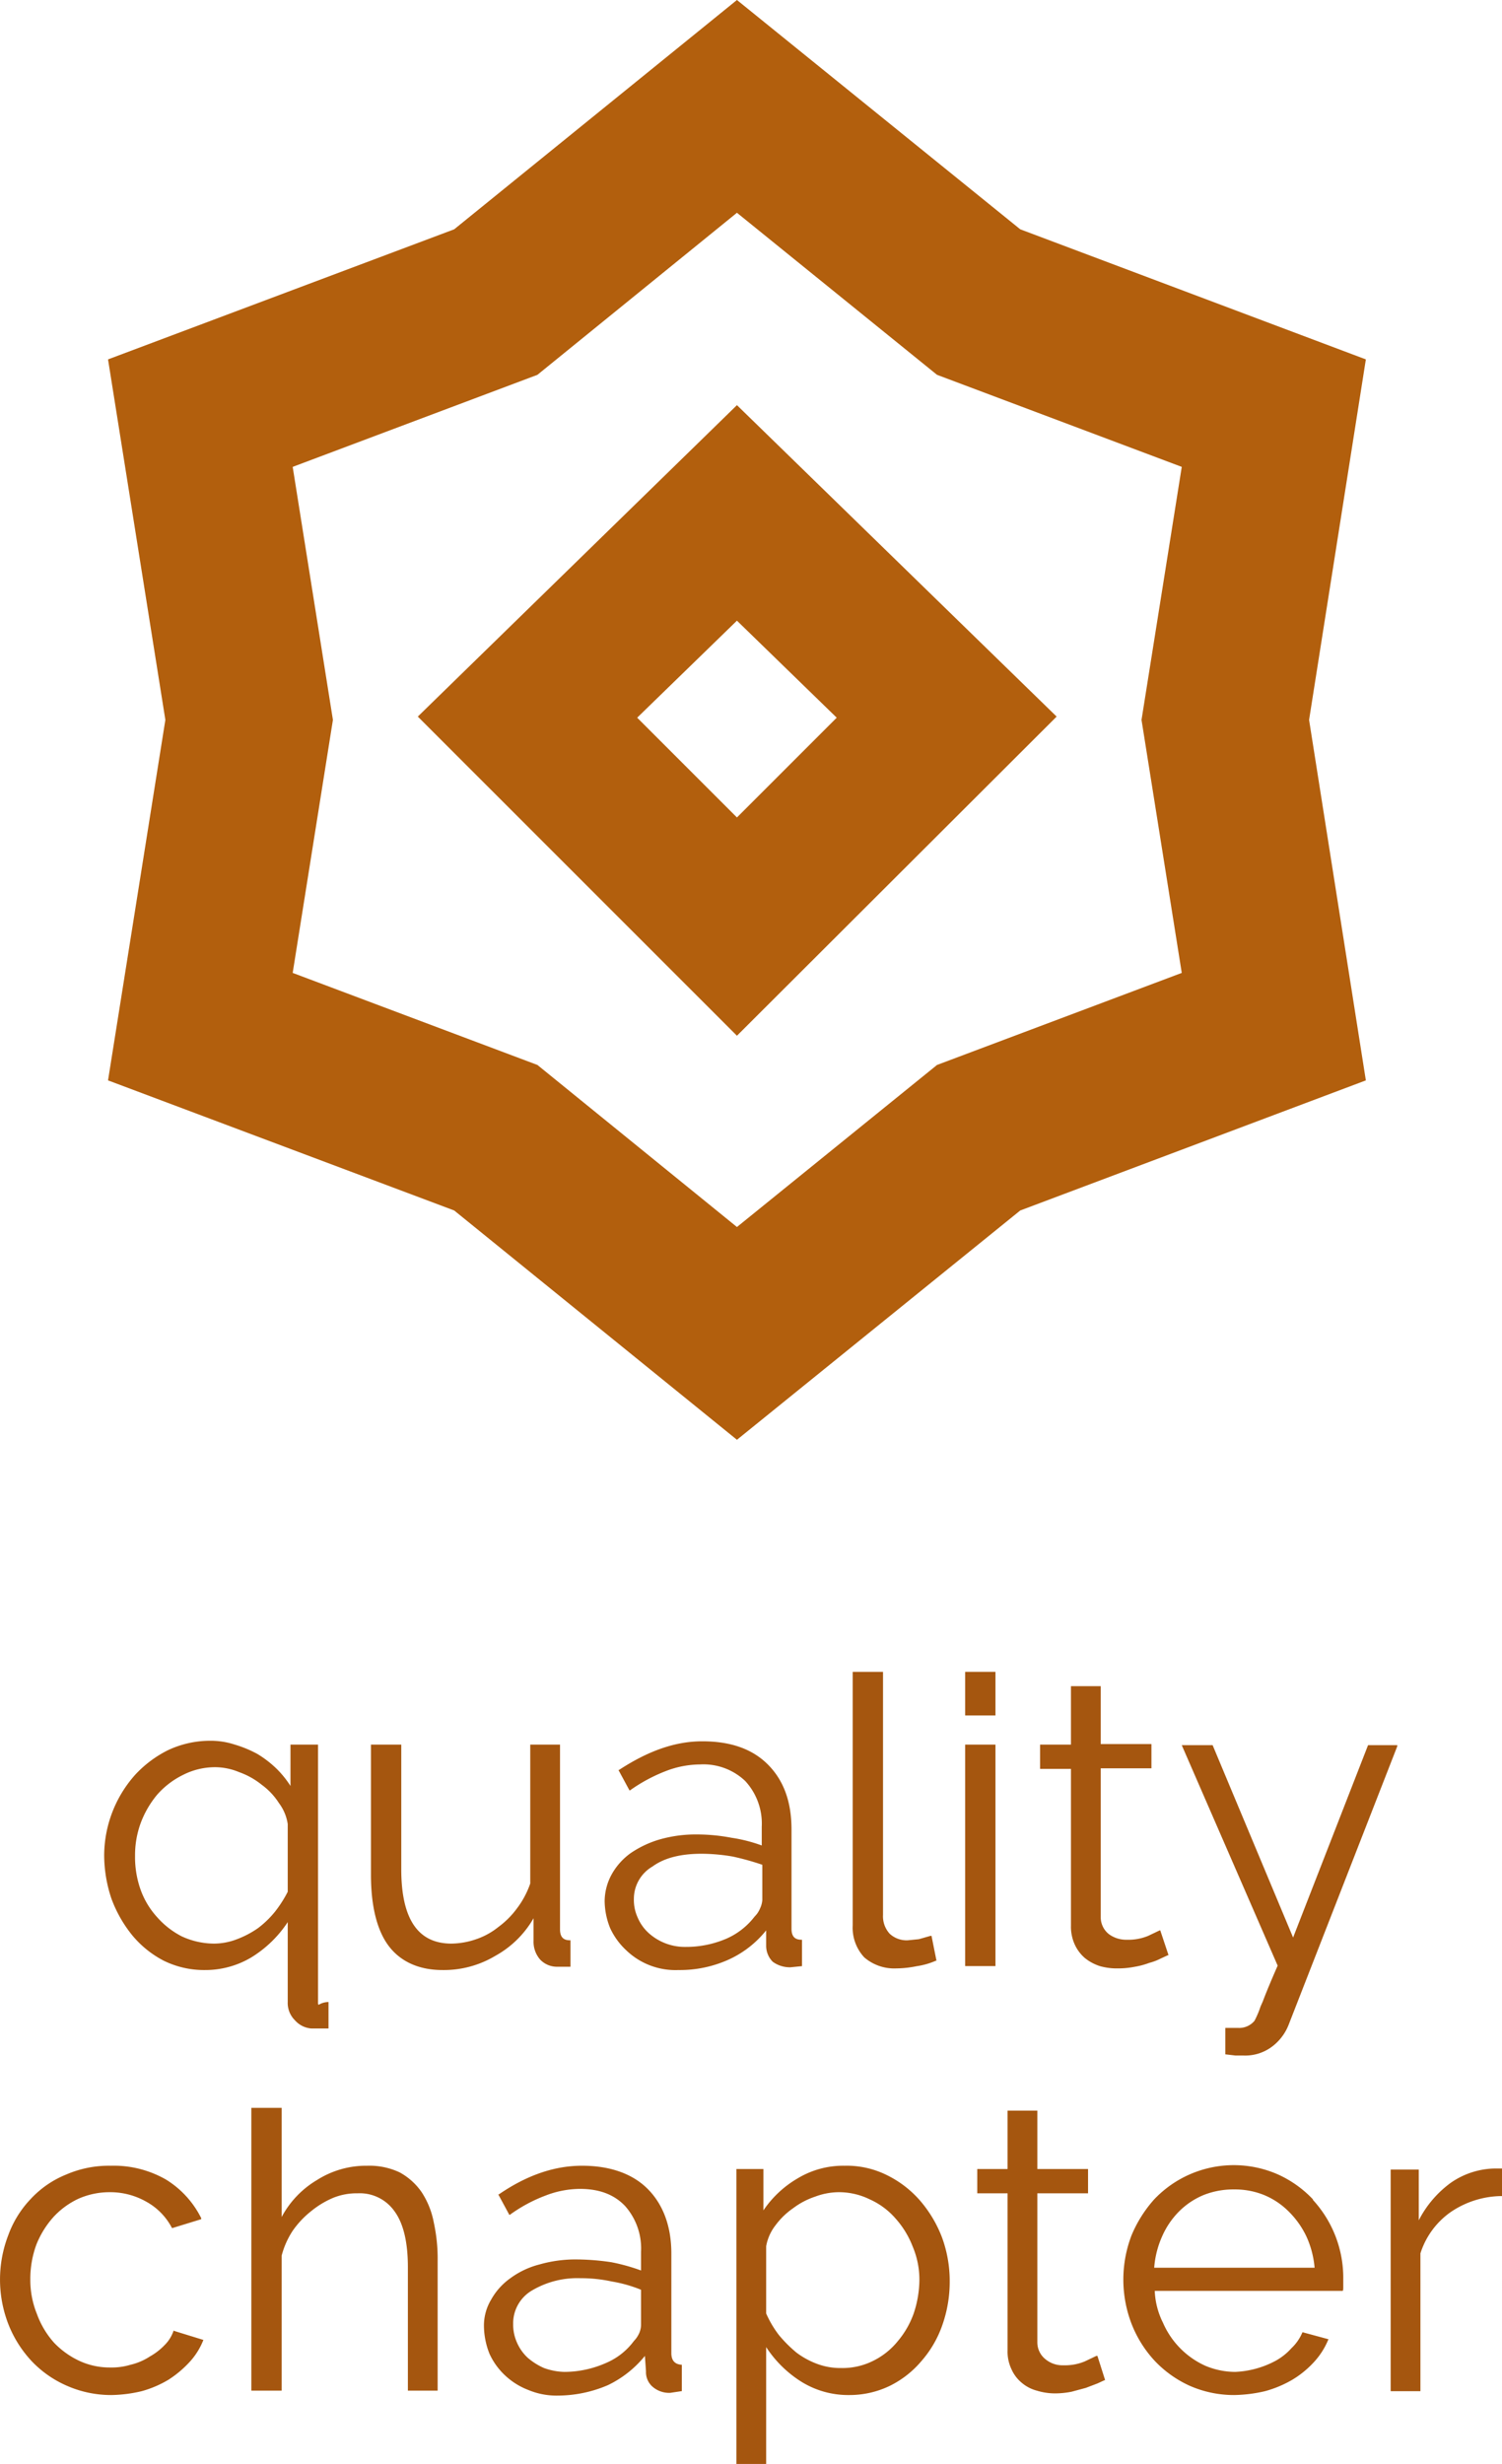
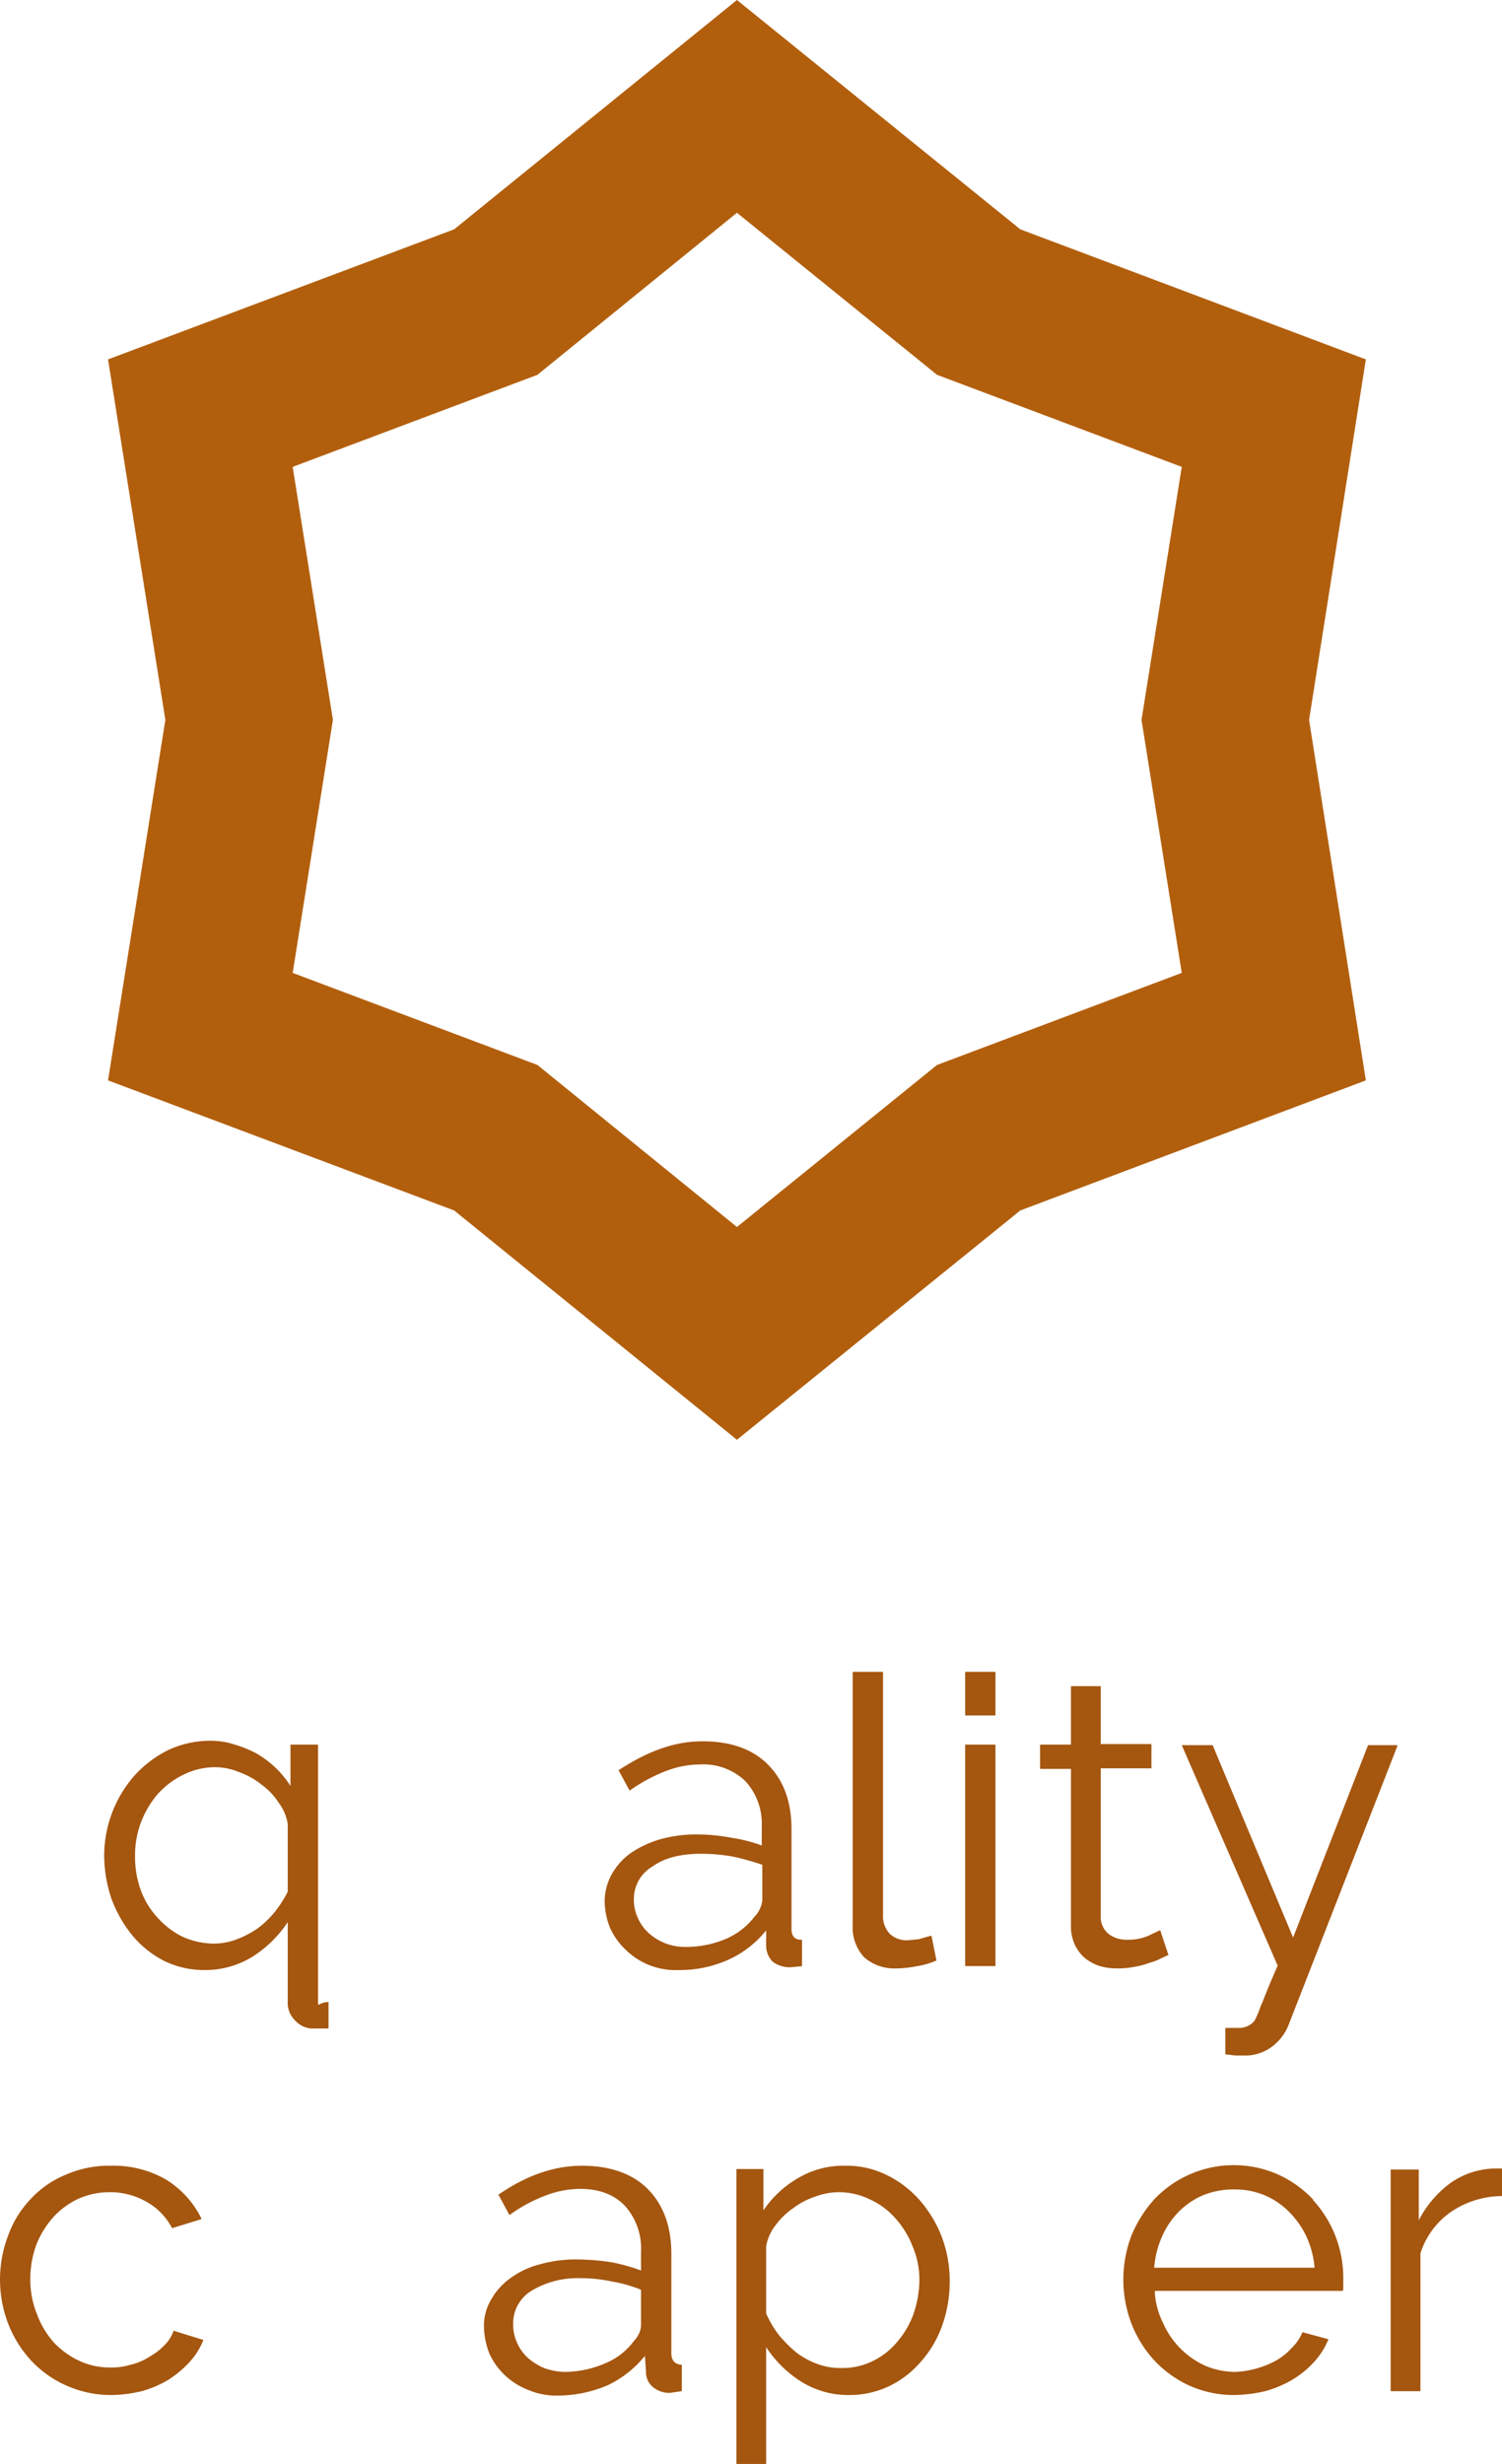
<svg xmlns="http://www.w3.org/2000/svg" id="Layer_1" data-name="Layer 1" viewBox="0 0 272.5 447">
  <defs>
    <style>.cls-1{fill:#a5560f;}.cls-2{fill:#b25f0d;}</style>
  </defs>
  <title>Artboard 56</title>
  <path class="cls-1" d="M52.2,348.7v14.5a4.4,4.4,0,0,0,1.3,3.3,4.4,4.4,0,0,0,3,1.5h3.1v-4.8h-.1a3.5,3.5,0,0,0-1.3.3l-.4.2c-.1-.1-.1-.1-.1-.6V316.5h-5V324a17.9,17.9,0,0,0-2.5-3.1,19.1,19.1,0,0,0-3.5-2.7,20.9,20.9,0,0,0-4.1-1.7,14.1,14.1,0,0,0-4.5-.7,18,18,0,0,0-7.6,1.7,20.6,20.6,0,0,0-6,4.5,22.1,22.1,0,0,0-5.6,14.6,25,25,0,0,0,1.3,7.8,23.3,23.3,0,0,0,3.8,6.7,18.4,18.4,0,0,0,5.7,4.6,16.6,16.6,0,0,0,7.5,1.7,16.3,16.3,0,0,0,8.4-2.3A21.1,21.1,0,0,0,52.2,348.7Zm0-17.8v12.3a22.1,22.1,0,0,1-2.3,3.6,17.4,17.4,0,0,1-3.1,3,17.2,17.2,0,0,1-3.8,2,11.6,11.6,0,0,1-4.2.8,14.1,14.1,0,0,1-5.8-1.3,15.2,15.2,0,0,1-4.5-3.5,14.8,14.8,0,0,1-3-5,17.7,17.7,0,0,1-1-6.1,17,17,0,0,1,1-5.9,17.7,17.7,0,0,1,3-5.2,15.1,15.1,0,0,1,4.7-3.6,12.8,12.8,0,0,1,5.9-1.4,11.4,11.4,0,0,1,4.3.9,13.9,13.9,0,0,1,4.1,2.3,12.2,12.2,0,0,1,3.1,3.3A8.4,8.4,0,0,1,52.2,330.9Z" />
-   <path class="cls-1" d="M96.8,348v4.1a4.9,4.9,0,0,0,1.2,3.4,4.2,4.2,0,0,0,3.1,1.3h2.4v-4.8h-.1c-1.2,0-1.8-.6-1.8-2V316.5H96.2v25.2a16.1,16.1,0,0,1-2.4,4.5,15.7,15.7,0,0,1-3.4,3.4,13.1,13.1,0,0,1-4,2.2,14.2,14.2,0,0,1-4.5.8c-6.1,0-9.1-4.5-9.1-13.5V316.5H67.3v23.6c0,5.7,1.1,10.1,3.2,12.9s5.4,4.4,9.8,4.4a18.2,18.2,0,0,0,9.6-2.6A18,18,0,0,0,96.8,348Z" />
  <path class="cls-1" d="M139,350.2V353a4.1,4.1,0,0,0,1.2,2.9,5.3,5.3,0,0,0,3.2,1l2-.2h.1v-4.8h-.1c-1.2,0-1.8-.6-1.8-2v-18c0-5-1.4-8.9-4.3-11.8s-6.9-4.2-11.9-4.2-9.9,1.8-15.1,5.2h-.1l2,3.7h.1a29.6,29.6,0,0,1,6.5-3.5,17.5,17.5,0,0,1,6.2-1.2,11,11,0,0,1,8.2,3,11.4,11.4,0,0,1,3,8.3v3.4a27.6,27.6,0,0,0-5.5-1.4,33.4,33.4,0,0,0-6.2-.6,23.8,23.8,0,0,0-6.8.9,18.6,18.6,0,0,0-5.3,2.5A11.8,11.8,0,0,0,111,340a10.2,10.2,0,0,0-1.3,4.9,13.4,13.4,0,0,0,1,4.9,12.8,12.8,0,0,0,2.9,4,12.9,12.9,0,0,0,9.5,3.6,21.5,21.5,0,0,0,9.1-1.9A18.5,18.5,0,0,0,139,350.2Zm-.7-11.9v6.4a4.2,4.2,0,0,1-.4,1.5,4.4,4.4,0,0,1-1,1.5,13,13,0,0,1-5.1,4,18.5,18.5,0,0,1-7.4,1.5,9.8,9.8,0,0,1-6.7-2.5,8,8,0,0,1-2-2.8,7.7,7.7,0,0,1-.7-3.4,6.8,6.8,0,0,1,3.4-5.9c2.2-1.6,5.2-2.3,8.9-2.3a34.3,34.3,0,0,1,5.6.5A47.7,47.7,0,0,1,138.3,338.3Z" />
  <path class="cls-1" d="M162.6,357.1a18.7,18.7,0,0,0,3.7-.4,13.4,13.4,0,0,0,3.5-1h.1l-.9-4.5h-.2l-2.1.6-2,.2a4.5,4.5,0,0,1-3.3-1.2,4.7,4.7,0,0,1-1.2-3.4V303.3h-5.5v46a7.9,7.9,0,0,0,2.1,5.8A8.3,8.3,0,0,0,162.6,357.1Z" />
  <rect class="cls-1" x="175.1" y="316.5" width="5.5" height="40.18" />
  <rect class="cls-1" x="175.1" y="303.3" width="5.5" height="7.91" />
  <path class="cls-1" d="M208.5,356.1a10.2,10.2,0,0,0,2.1-.8l1.3-.6h.1l-1.5-4.5h-.1l-2.1,1a9.4,9.4,0,0,1-3.9.7,5.3,5.3,0,0,1-3.2-1,3.9,3.9,0,0,1-1.5-3.1v-27h9.2v-4.4h-9.2V305.9h-5.4v10.6h-5.6v4.4h5.6v28.4a7.8,7.8,0,0,0,.7,3.5,7.2,7.2,0,0,0,1.8,2.4,8.4,8.4,0,0,0,2.8,1.5,11.2,11.2,0,0,0,3.2.4,15.5,15.5,0,0,0,3.1-.3A13.8,13.8,0,0,0,208.5,356.1Z" />
  <path class="cls-1" d="M229.1,363.1l-.4.9a16.9,16.9,0,0,1-1.1,2.6,3.6,3.6,0,0,1-2.9,1.3h-2.4v4.8h.1l1.7.2h1.4a8.1,8.1,0,0,0,5.4-1.7,9.1,9.1,0,0,0,2.9-3.9l19.7-50.5v-.2h-5.3l-13.6,34.9L220,316.6h-5.6l17.4,40Q230,360.7,229.1,363.1Z" />
  <path class="cls-1" d="M31.5,422.8h0a6.6,6.6,0,0,1-1.6,2.6,11.5,11.5,0,0,1-2.7,2.1,10.9,10.9,0,0,1-3.5,1.5,11.8,11.8,0,0,1-3.7.5,13.1,13.1,0,0,1-5.6-1.2A15.3,15.3,0,0,1,9.8,425a16,16,0,0,1-3.1-5.2,16.4,16.4,0,0,1-1.2-6.3,18.1,18.1,0,0,1,1.1-6.3,16.9,16.9,0,0,1,3.1-5,14.5,14.5,0,0,1,4.5-3.3,13.9,13.9,0,0,1,5.7-1.2,13.2,13.2,0,0,1,6.6,1.7,11.5,11.5,0,0,1,4.7,4.8h.1l5.2-1.6v-.2a17.2,17.2,0,0,0-6.4-7,19,19,0,0,0-10-2.5,19.5,19.5,0,0,0-8.1,1.6,17.9,17.9,0,0,0-6.4,4.4,18.8,18.8,0,0,0-4.1,6.6,22.4,22.4,0,0,0,0,16.1,21.1,21.1,0,0,0,4.2,6.7,19.5,19.5,0,0,0,6.4,4.5,19.9,19.9,0,0,0,8.1,1.7,25.1,25.1,0,0,0,5.5-.7,19.6,19.6,0,0,0,4.9-2.1,19.5,19.5,0,0,0,3.8-3.2,12.8,12.8,0,0,0,2.5-4h0l-5.2-1.6Z" />
-   <path class="cls-1" d="M76.5,397.7a11.6,11.6,0,0,0-4-3.6,12.9,12.9,0,0,0-5.9-1.2,16.6,16.6,0,0,0-9.1,2.6,17.2,17.2,0,0,0-6.4,6.7V382.4H45.6v51.3h5.5V409.2a15.1,15.1,0,0,1,2-4.5,16.7,16.7,0,0,1,3.4-3.6,16.3,16.3,0,0,1,4-2.4,11.4,11.4,0,0,1,4.4-.8,7.7,7.7,0,0,1,6.7,3.3c1.6,2.2,2.4,5.6,2.4,10.1v22.4h5.4V410.2a30.8,30.8,0,0,0-.7-7A15.1,15.1,0,0,0,76.5,397.7Z" />
  <path class="cls-1" d="M121.8,426.9V408.8c0-4.9-1.5-8.9-4.3-11.7s-6.9-4.2-11.9-4.2-10,1.7-15.1,5.2h-.1l2,3.7h.1a27.5,27.5,0,0,1,6.5-3.5,17.5,17.5,0,0,1,6.2-1.2c3.5,0,6.2,1,8.2,3.1a11.6,11.6,0,0,1,2.9,8.3v3.4a34.9,34.9,0,0,0-5.4-1.5,44.4,44.4,0,0,0-6.2-.5,23.8,23.8,0,0,0-6.8.9,15.3,15.3,0,0,0-5.3,2.5,11.8,11.8,0,0,0-3.5,3.9,9.1,9.1,0,0,0-1.3,4.8,13.9,13.9,0,0,0,1,5,12.4,12.4,0,0,0,2.9,4,12.9,12.9,0,0,0,4.2,2.6,13.2,13.2,0,0,0,5.3,1,23.2,23.2,0,0,0,9.1-1.9,19.5,19.5,0,0,0,6.7-5.3l.2,2.8a3.5,3.5,0,0,0,1.2,2.8,4.6,4.6,0,0,0,3.2,1.1l2-.3h.1v-4.8h-.1C122.4,428.9,121.8,428.2,121.8,426.9Zm-5.5-11.5v6.4a3.9,3.9,0,0,1-.3,1.4,4.9,4.9,0,0,1-1,1.5,12.2,12.2,0,0,1-5.1,4,18.7,18.7,0,0,1-7.5,1.6,11.6,11.6,0,0,1-3.7-.7,11.7,11.7,0,0,1-3-1.9,8.3,8.3,0,0,1-1.9-2.7,8,8,0,0,1-.7-3.4,6.9,6.9,0,0,1,3.3-6,16.1,16.1,0,0,1,8.9-2.3,26.2,26.2,0,0,1,5.7.6A24.6,24.6,0,0,1,116.3,415.4Z" />
  <path class="cls-1" d="M166.9,399.2a19.2,19.2,0,0,0-6-4.6,16.4,16.4,0,0,0-7.7-1.7,16,16,0,0,0-8.5,2.3,19.1,19.1,0,0,0-6.2,5.8v-7.5h-4.9V447H139V425.8a20.9,20.9,0,0,0,6.1,6.1,16.1,16.1,0,0,0,9,2.6,16.8,16.8,0,0,0,7.4-1.7,17.8,17.8,0,0,0,5.7-4.5,19.7,19.7,0,0,0,3.8-6.6,23.6,23.6,0,0,0,1.3-8,22.9,22.9,0,0,0-1.4-7.8A22.5,22.5,0,0,0,166.9,399.2Zm-.1,14.5a19.7,19.7,0,0,1-1,5.9,16.1,16.1,0,0,1-2.9,5.1,13.3,13.3,0,0,1-4.5,3.6,12.4,12.4,0,0,1-5.8,1.3,12,12,0,0,1-4.2-.7,14.7,14.7,0,0,1-3.9-2.1,24.2,24.2,0,0,1-3.2-3.2,19,19,0,0,1-2.3-3.9V407.5a8.6,8.6,0,0,1,1.7-3.8,13.5,13.5,0,0,1,3.2-3.1,13.9,13.9,0,0,1,4-2.1,12.4,12.4,0,0,1,4.1-.8,12.7,12.7,0,0,1,5.8,1.3,13.5,13.5,0,0,1,4.7,3.5,16.6,16.6,0,0,1,3.1,5.1A15.4,15.4,0,0,1,166.8,413.7Z" />
-   <path class="cls-1" d="M198.9,427.4l-2.1,1a9.4,9.4,0,0,1-3.9.7,4.8,4.8,0,0,1-3.1-1,3.9,3.9,0,0,1-1.6-3.2v-27h9.2v-4.4h-9.2V382.9h-5.4v10.6h-5.5v4.4h5.5v28.5a7.4,7.4,0,0,0,.7,3.4,6.7,6.7,0,0,0,1.9,2.5,6.9,6.9,0,0,0,2.7,1.4,11.3,11.3,0,0,0,3.2.5,15.5,15.5,0,0,0,3.1-.3l2.6-.7,2.1-.8,1.3-.6h.1l-1.4-4.4Z" />
  <path class="cls-1" d="M238.2,399a20.2,20.2,0,0,0-6.3-4.5,19.9,19.9,0,0,0-22.5,4.5,23.1,23.1,0,0,0-4.1,6.5,22.4,22.4,0,0,0,0,16.1,21.1,21.1,0,0,0,4.2,6.7,20.2,20.2,0,0,0,6.3,4.5,19.9,19.9,0,0,0,8.1,1.7,26,26,0,0,0,5.6-.7,20.3,20.3,0,0,0,5-2.1,17.6,17.6,0,0,0,3.9-3.2,13.6,13.6,0,0,0,2.6-4.1h.1l-4.8-1.3h0a8.4,8.4,0,0,1-2,2.9,10.9,10.9,0,0,1-2.9,2.3,17,17,0,0,1-7.3,2,14.1,14.1,0,0,1-5.4-1.1,15.2,15.2,0,0,1-7.7-7.8,14.2,14.2,0,0,1-1.5-5.8h34.1c.1-.1.1-.4.1-.8v-1.3a20.9,20.9,0,0,0-5.5-14.4Zm.3,12.4H209.4a17.1,17.1,0,0,1,1.4-5.6,14.9,14.9,0,0,1,3.1-4.6,13.7,13.7,0,0,1,4.5-3,14.5,14.5,0,0,1,5.5-1,14,14,0,0,1,5.4,1,13.7,13.7,0,0,1,4.5,3,16,16,0,0,1,3.2,4.5A17.1,17.1,0,0,1,238.5,411.4Z" />
  <path class="cls-1" d="M272.4,393.4h-1.1a14.4,14.4,0,0,0-8.1,2.6,19.3,19.3,0,0,0-5.8,6.8v-9.2h-5.1v40.2h5.4V408.8a14.5,14.5,0,0,1,5.5-7.5,16.7,16.7,0,0,1,9.1-2.9h.2v-5Z" />
-   <path class="cls-2" d="M133.7,187.9,75.8,130l57.9-56.5,58,56.5Zm-18.1-57.7,18.1,18.1,18.1-18.1-18.1-17.6Z" />
  <path class="cls-2" d="M133.7,261.2,82.4,219.6,19.6,196,30,130.6,19.6,65.2,82.4,41.6,133.7,0l51.4,41.6,62.7,23.6-10.3,65.4L247.8,196l-62.7,23.6ZM53.1,176.5l44.4,16.7,36.2,29.4L170,193.2l44.4-16.7-7.3-45.9,7.3-45.9L170,68,133.7,38.6,97.5,68,53.1,84.7l7.3,45.9Z" />
</svg>